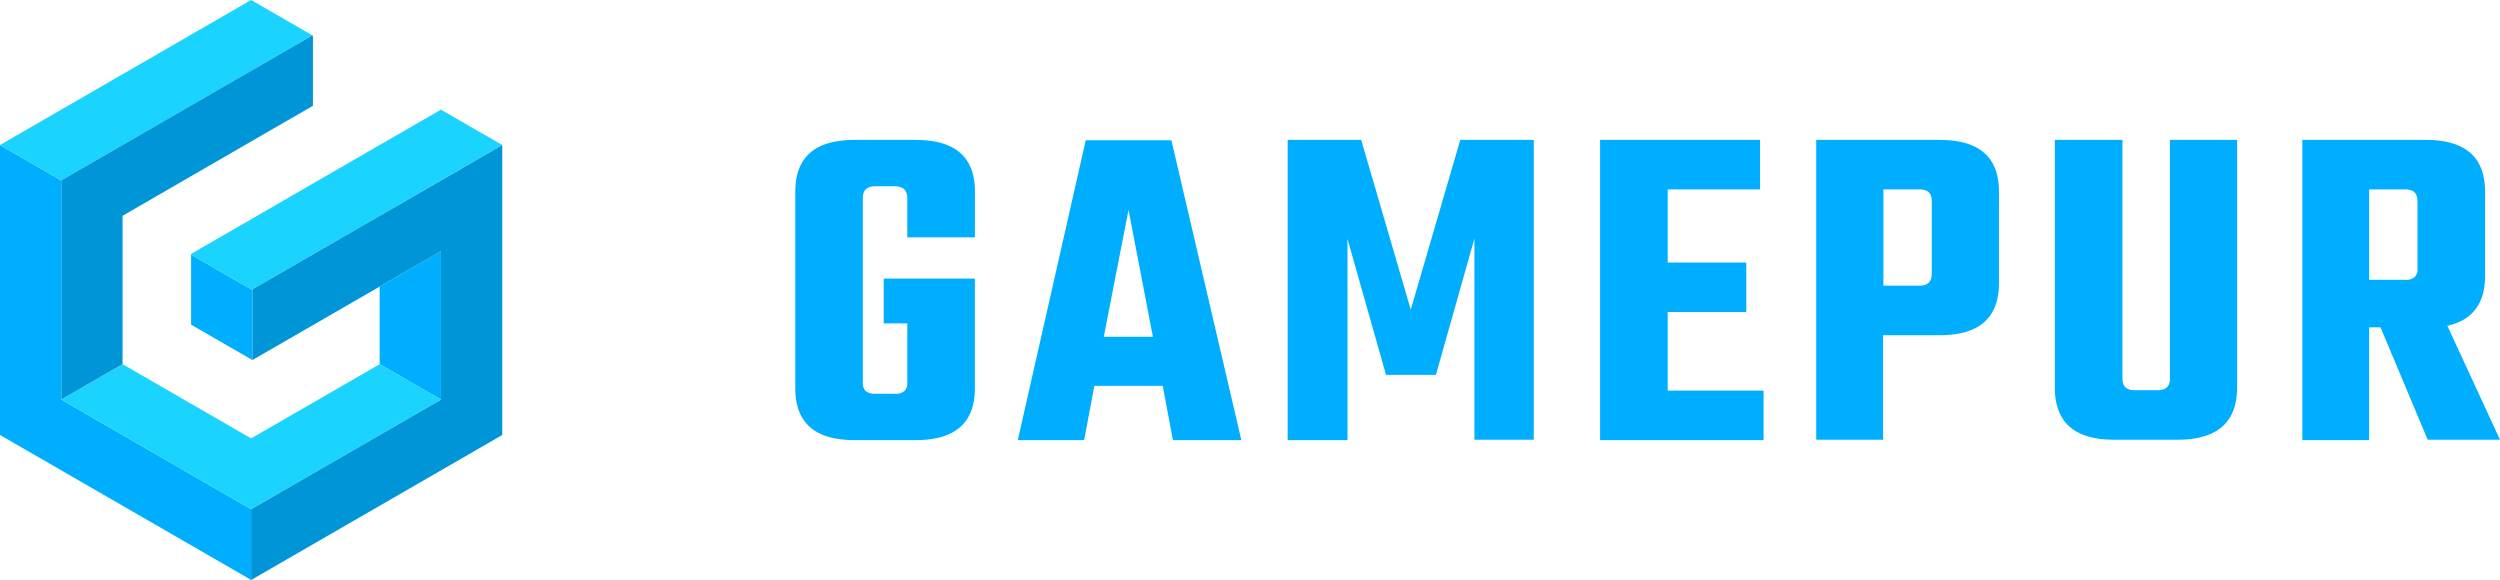
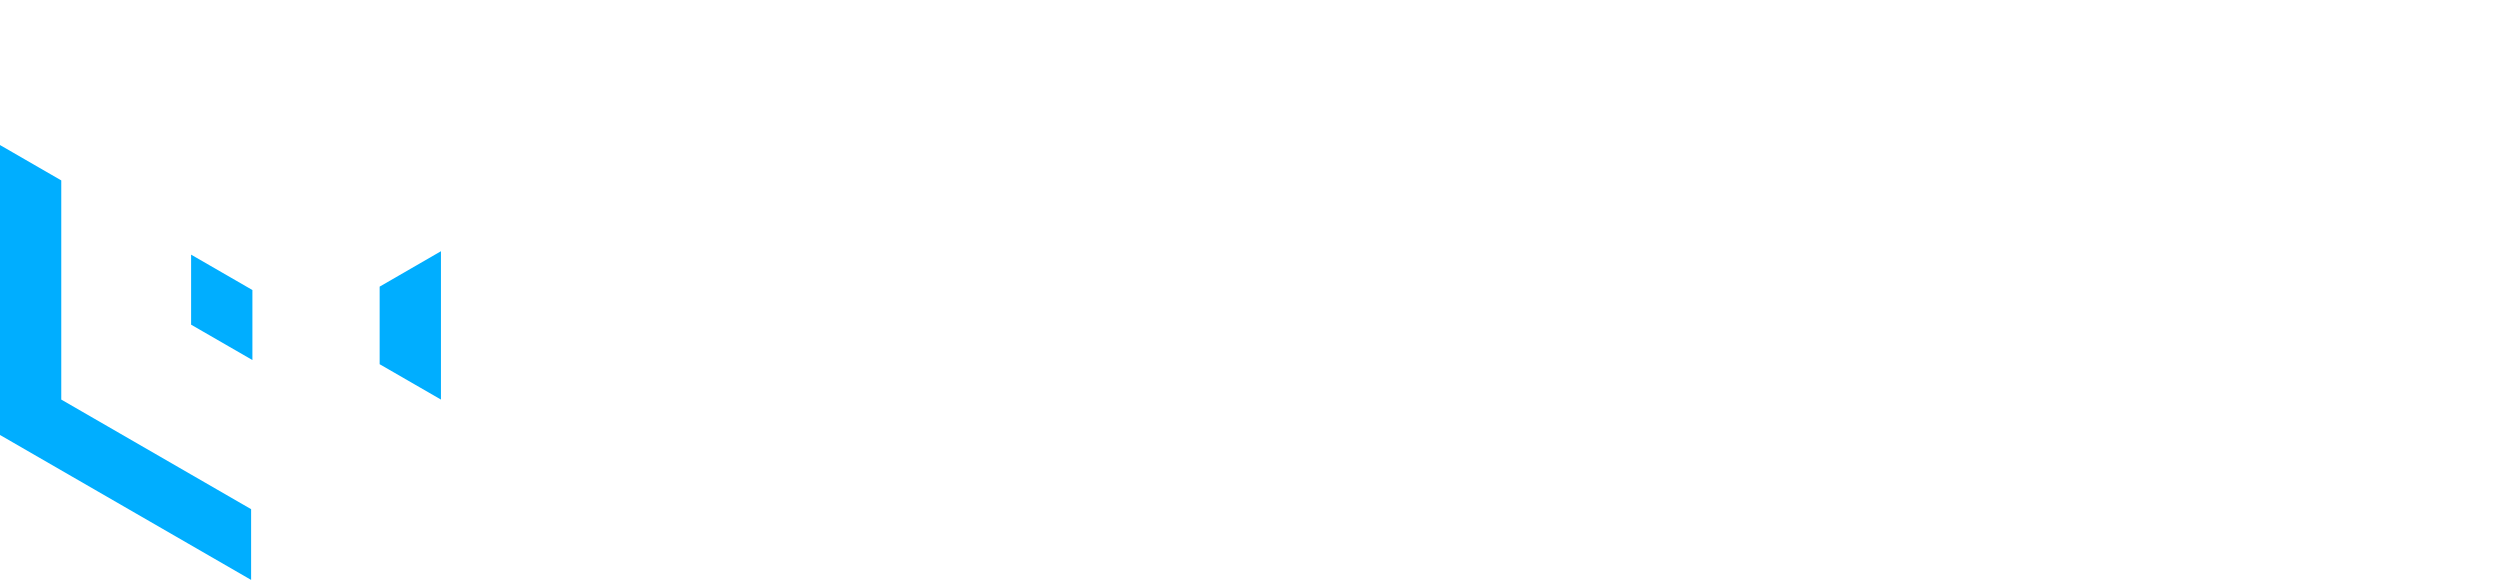
<svg xmlns="http://www.w3.org/2000/svg" viewBox="0 0 636.18 147.59">
  <defs>
    <style>.cls-1{fill:#00aeff;}.cls-2{fill:#1ad4ff;}.cls-3{fill:#0095d6;}</style>
  </defs>
  <title>Gamepur_Row</title>
  <g id="Layer_2" data-name="Layer 2">
    <g id="Layer_2-2" data-name="Layer 2">
-       <path class="cls-1" d="M248.08,60.4h-17.2v-10c0-2-1.11-3-3.21-3h-4.9c-2.2,0-3.2,1-3.2,3V97.2a2.88,2.88,0,0,0,.7,2.3,3.92,3.92,0,0,0,2.5.7h4.9a3.39,3.39,0,0,0,2.5-.7,2.88,2.88,0,0,0,.71-2.3V82.3h-6V70.9h23.2V98.8c0,8.8-5,13.2-15.1,13.2h-15.5c-10.1,0-15.1-4.4-15.1-13.2v-50c0-8.8,5-13.2,15.1-13.2H233c10.1,0,15.1,4.4,15.1,13.2Zm50.4,51.6-2.6-13.8h-17.4l-2.6,13.8H259l17.29-76.3h21.8l17.8,76.3Zm-17.6-26.3h12.5l-6.2-32.3Zm61.9,26.3h-15.1V35.6h18.7L359,78.8l12.6-43.2h18.7v76.3h-15.1V60.7l-9.8,34.7h-12.7l-9.8-34.6V112Zm81.5-12.6h24.5V112h-41.6V35.6h40.7V48.2h-23.5V66.8h20V79.4h-20v20Zm37.9-63.8h31.4c10.1,0,15.1,4.4,15.1,13.2V72c0,8.9-5,13.3-15.1,13.3h-14.4v26.6h-17Zm29.4,34.1V51.2c0-2-1-3-3.1-3h-9.21V72.7h9.21C490.48,72.7,491.58,71.7,491.58,69.7Zm60.5-34.1h17.2v63c0,8.9-5.1,13.3-15.2,13.3H538c-10.1,0-15.1-4.4-15.1-13.3v-63h17.2V96.3c0,2,1,3,3.1,3H549c2.2,0,3.2-1,3.2-3V35.6Zm50.8,47.8V112h-17V35.6h31.4c10.1,0,15.1,4.4,15.1,13.2V70.2c0,7-3.2,11.3-9.6,12.7l13.4,29h-18.4l-12-28.6h-2.9Zm0-35.2v23h9.2a3.29,3.29,0,0,0,2.4-.7,2.78,2.78,0,0,0,.7-2.2V51.2c0-2-1-3-3.1-3Z" />
      <path class="cls-1" d="M63.9,129.57v18L0,110.69V36.91l15.59,9h0v55.77Zm.17-55.86L48.63,64.8V82.62l15.6,9V73.8Zm32.54-.77V92.68l15.6,9V63.93Z" />
-       <path class="cls-2" d="M127.81,36.9l-15.6,9h0l-11.87,6.86L98,54.14l-1.35.77h0L79.83,64.61l-15.6,9-.16.1L48.63,64.8v-.19l15.6-9L81,45.91l15.59-9,15.61-9ZM96.61,92.68,63.9,111.56,31.2,92.68h0l-15.59,9,48.3,27.89,48.31-27.89ZM63.9,0,0,36.9l15.6,9L63.9,18h0L79.5,9Z" />
-       <path class="cls-3" d="M127.81,36.91v73.78L63.9,147.59v-18l48.31-27.89V63.93l-15.6,9L79.83,82.62l-15.6,9v-18l15.6-9,16.78-9.69L98,54.14l2.37-1.37,11.87-6.86h0l6.33-3.65ZM79.5,9,63.91,18h0L15.6,45.9v55.77l15.59-9h0V54.91L63.9,36l15.6-9,.13-.07V9.08Z" />
    </g>
  </g>
</svg>